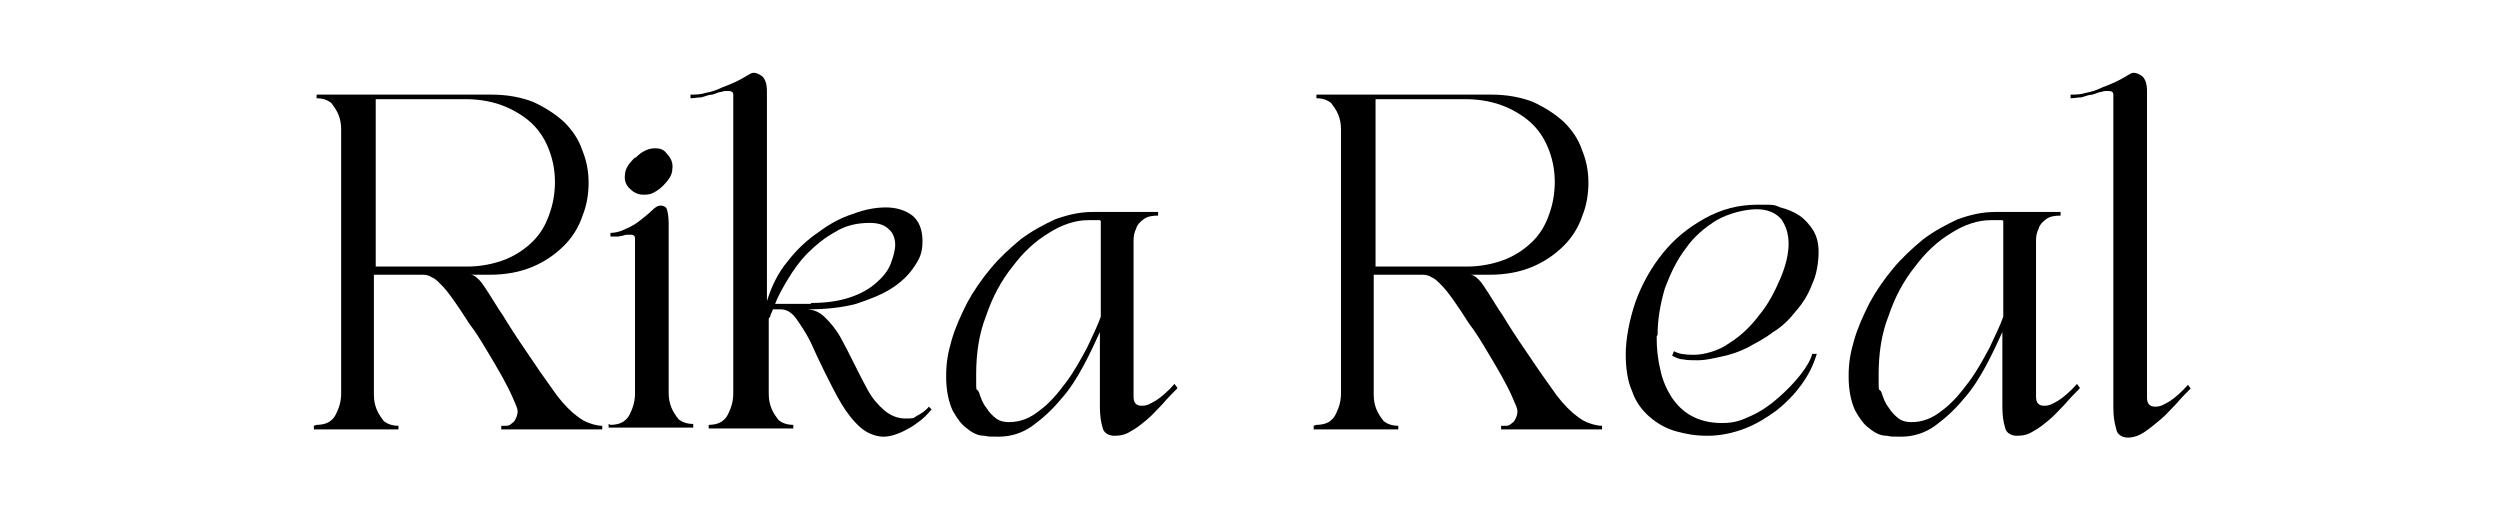
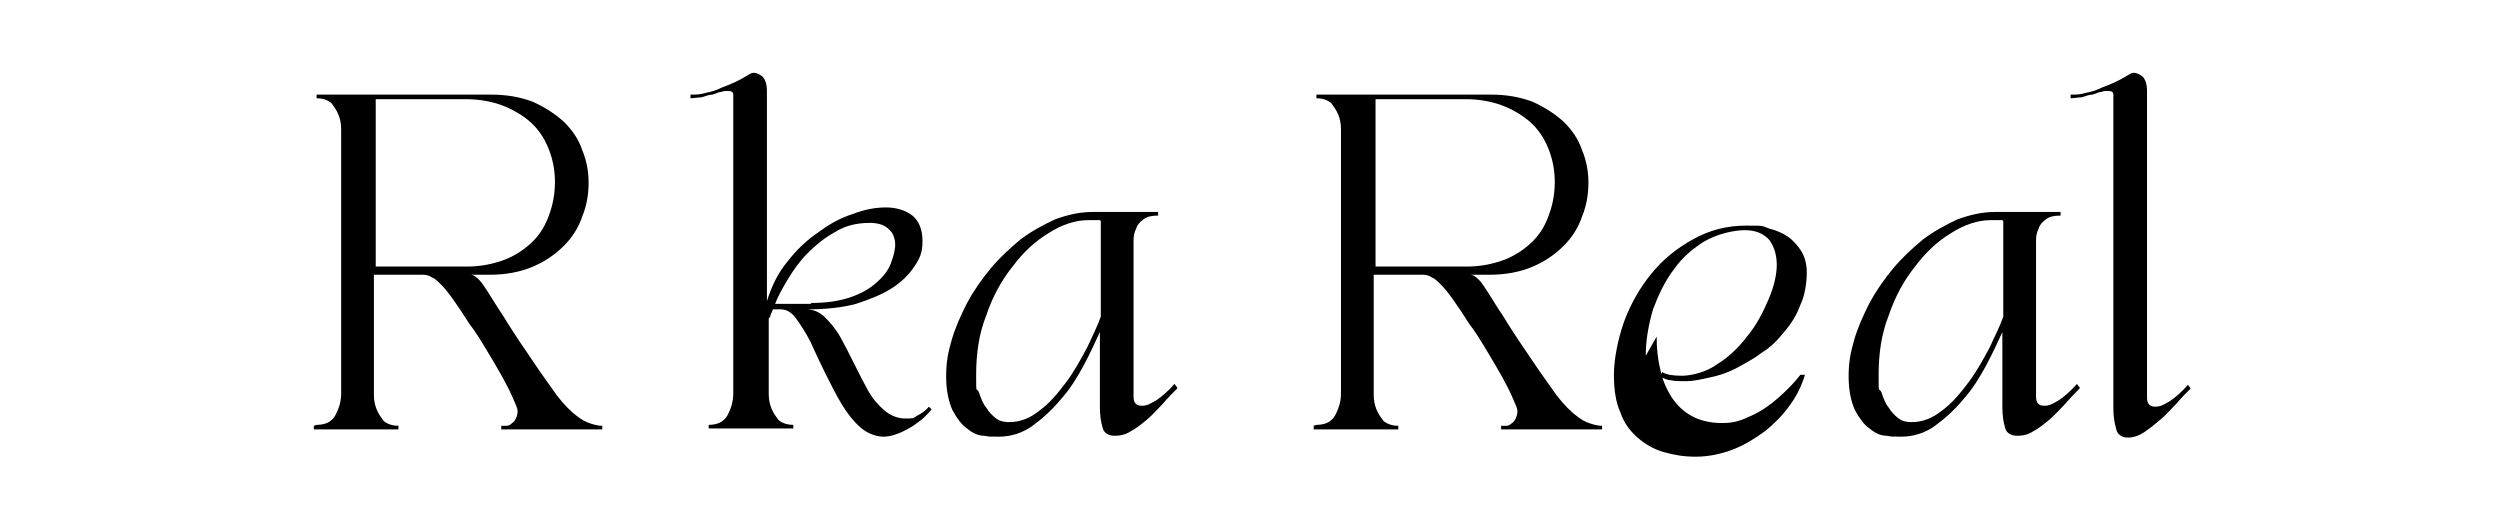
<svg xmlns="http://www.w3.org/2000/svg" id="_レイヤー_1" width="274.8" height="58.3" version="1.1" viewBox="0 0 274.8 58.3">
  <path d="M34.8,46.7c.7,0,1.3-.2,1.6-.5.4-.3.6-.8.8-1.3s.3-1.1.3-1.6c0-.6,0-1.1,0-1.5V15.7c0-.4,0-1,0-1.5,0-.6-.1-1.1-.3-1.6-.2-.5-.5-.9-.8-1.3-.4-.3-.9-.5-1.6-.5v-.4h19.2c1.8,0,3.3.3,4.6.8,1.3.6,2.4,1.3,3.4,2.2.9.9,1.6,1.9,2,3.1.5,1.2.7,2.4.7,3.6s-.2,2.5-.7,3.7c-.4,1.2-1.1,2.3-2,3.2-.9.9-2,1.7-3.4,2.3-1.4.6-3,.9-4.8.9h-2.1c.4,0,.7.3,1,.6.3.3.6.8,1,1.4.4.6.9,1.5,1.6,2.5.6,1,1.5,2.4,2.6,4,1,1.5,1.9,2.8,2.7,3.9.8,1.2,1.6,2.1,2.4,2.8.5.4,1,.8,1.5,1,.5.2,1.1.4,1.7.4v.4h-11.1v-.4c.2,0,.4,0,.6,0,.2,0,.4-.1.6-.3.2-.1.3-.3.4-.5.1-.2.2-.5.2-.8s-.2-.7-.5-1.4c-.3-.7-.7-1.5-1.2-2.4-.5-.9-1.1-1.9-1.7-2.9-.6-1-1.2-2-1.9-2.9-.7-1.1-1.3-2-1.8-2.7-.5-.7-.9-1.2-1.3-1.6-.4-.4-.7-.7-1-.8-.3-.2-.6-.3-1-.3h-5.4v11.7c0,.4,0,1,0,1.5,0,.6.1,1.1.3,1.6.2.5.5.9.8,1.3.4.3.9.5,1.6.5v.4h-9.3v-.4ZM41.3,29.3h10c1.6,0,3-.3,4.3-.8,1.2-.5,2.2-1.2,3-2s1.4-1.8,1.8-3c.4-1.1.6-2.3.6-3.5s-.2-2.3-.6-3.4c-.4-1.1-1-2.1-1.8-2.9-.8-.8-1.9-1.5-3.1-2-1.2-.5-2.7-.8-4.3-.8h-9.9v18.3Z" />
-   <path d="M67.1,46.7c.7,0,1.3-.2,1.6-.5.4-.3.6-.8.8-1.3.2-.5.3-1.1.3-1.6,0-.6,0-1.1,0-1.5v-14.4c0-.5,0-.9,0-1.2,0-.3-.2-.4-.4-.4s-.3,0-.4,0c-.1,0-.3,0-.5.1-.2,0-.4.1-.6.1-.2,0-.5,0-.8,0v-.4c.4,0,1-.1,1.6-.4.7-.3,1.2-.6,1.7-1,.5-.4,1-.8,1.3-1.1.3-.3.6-.5.9-.5s.6.1.7.4.2.8.2,1.6v17.1c0,.4,0,1,0,1.5,0,.6.1,1.1.3,1.6.2.5.5.9.8,1.3.4.3.9.5,1.6.5v.4h-9.3v-.4ZM69.9,17.3c.7-.7,1.4-1,2.1-1s1,.2,1.3.6c.5.5.7,1.1.6,1.7,0,.6-.4,1.2-1,1.8-.3.3-.7.6-1.1.8-.4.2-.7.2-1.1.2-.5,0-1-.2-1.4-.6-.5-.4-.7-1-.6-1.6,0-.6.4-1.2,1-1.8Z" />
  <path d="M85,33.9c-.1.3-.2.5-.3.7,0,.2-.1.3-.2.4v6.8c0,.4,0,1,0,1.5,0,.6.1,1.1.3,1.6.2.5.5.9.8,1.3.4.3.9.5,1.6.5v.4h-9.3v-.4c.7,0,1.3-.2,1.6-.5.4-.3.6-.8.8-1.3s.3-1.1.3-1.6c0-.6,0-1.1,0-1.5V11.6c0-.5,0-.9,0-1.2s-.2-.4-.6-.4-.4,0-.7.1c-.3,0-.6.2-1,.3-.4,0-.8.2-1.2.3-.4,0-.8.1-1.2.1v-.4c.6,0,1.1,0,1.7-.2.6-.1,1.2-.3,1.8-.6,1.1-.4,1.9-.8,2.4-1.1.5-.3.8-.5,1-.5.3,0,.6.1,1,.4.3.3.5.8.5,1.6v23.1c.5-1.6,1.2-3.1,2.3-4.4,1-1.3,2.2-2.4,3.4-3.2,1.2-.9,2.5-1.6,3.8-2,1.3-.5,2.5-.7,3.6-.7s2.1.3,2.9.9c.7.6,1.1,1.5,1.1,2.8s-.3,1.9-.9,2.8c-.6.9-1.4,1.7-2.5,2.4-1.1.7-2.4,1.2-3.9,1.7-1.5.4-3.3.6-5.2.6h-.3c.8,0,1.5.3,2.1.9.6.6,1.2,1.3,1.7,2.2.5.9,1,1.9,1.5,2.9.5,1,1,2,1.5,2.9.5.9,1.1,1.6,1.8,2.2.7.6,1.5.9,2.3.9s.9,0,1.3-.3c.4-.2.9-.5,1.3-1l.3.3c-.5.6-1,1.1-1.6,1.5-.5.4-1.1.7-1.7,1-.7.3-1.3.5-2,.5s-1.7-.3-2.5-1c-.8-.7-1.5-1.6-2.1-2.6-.6-1-1.2-2.2-1.8-3.4s-1.1-2.3-1.6-3.4c-.5-1-1.1-1.9-1.6-2.6-.5-.7-1.1-1-1.7-1h-.9ZM89.2,33.3c1.6,0,3-.2,4.2-.6,1.2-.4,2.1-.9,2.9-1.6.7-.6,1.3-1.3,1.6-2.1.3-.8.5-1.5.5-2.1s-.2-1.3-.7-1.7c-.5-.5-1.2-.7-2.1-.7-1.4,0-2.7.3-3.8,1-1.1.6-2.1,1.4-3,2.3-.9.9-1.6,1.9-2.2,2.9-.6,1-1.1,1.9-1.4,2.7h3.9Z" />
  <path d="M129.4,42.7c-.5.5-1,1-1.6,1.7-.6.6-1.1,1.2-1.7,1.7-.6.5-1.2,1-1.8,1.3-.6.4-1.2.5-1.8.5s-1.2-.3-1.3-.9c-.2-.6-.3-1.4-.3-2.3v-8.2c-.5,1.1-1.1,2.4-1.8,3.7-.7,1.3-1.5,2.6-2.5,3.7-.9,1.1-2,2.1-3.1,2.9-1.1.8-2.4,1.2-3.7,1.2s-1,0-1.6-.1c-.7,0-1.3-.3-1.9-.8-.6-.4-1.1-1.1-1.6-2-.4-.9-.7-2.1-.7-3.7s.2-2.6.6-4c.4-1.4,1-2.7,1.7-4.1.7-1.3,1.6-2.6,2.6-3.8,1-1.2,2.1-2.2,3.3-3.2,1.2-.9,2.5-1.6,3.8-2.2,1.4-.5,2.7-.8,4.1-.8h7.2v.4c-.7,0-1.2.1-1.6.4-.4.3-.7.6-.8,1-.2.4-.3.8-.3,1.3,0,.5,0,.9,0,1.4v15.8c0,.7.3,1,.9,1s.9-.2,1.6-.6c.6-.4,1.3-1,2-1.8l.3.4ZM120.9,24.2h-1.3c-1.4,0-2.9.5-4.3,1.4-1.5.9-2.8,2.1-4,3.7-1.2,1.5-2.2,3.3-2.9,5.4-.8,2-1.1,4.2-1.1,6.5s0,1.3.3,1.9c.2.6.4,1.2.8,1.7.3.5.7.9,1.1,1.2.4.3.9.4,1.4.4,1.2,0,2.3-.4,3.4-1.3,1.1-.8,2-1.9,2.9-3.1.9-1.2,1.6-2.5,2.3-3.8.6-1.3,1.2-2.5,1.5-3.4v-10.5Z" />
  <path d="M144.7,46.7c.7,0,1.3-.2,1.6-.5.4-.3.6-.8.8-1.3.2-.5.3-1.1.3-1.6,0-.6,0-1.1,0-1.5V15.7c0-.4,0-1,0-1.5,0-.6-.1-1.1-.3-1.6-.2-.5-.5-.9-.8-1.3-.4-.3-.9-.5-1.6-.5v-.4h19.2c1.8,0,3.3.3,4.6.8,1.3.6,2.4,1.3,3.4,2.2.9.9,1.6,1.9,2,3.1.5,1.2.7,2.4.7,3.6s-.2,2.5-.7,3.7c-.4,1.2-1.1,2.3-2,3.2-.9.9-2,1.7-3.4,2.3-1.4.6-3,.9-4.8.9h-2.1c.4,0,.7.3,1,.6.3.3.6.8,1,1.4.4.6.9,1.5,1.6,2.5.6,1,1.5,2.4,2.6,4,1,1.5,1.9,2.8,2.7,3.9.8,1.2,1.6,2.1,2.4,2.8.5.4,1,.8,1.5,1,.5.2,1.1.4,1.7.4v.4h-11.1v-.4c.2,0,.4,0,.6,0,.2,0,.4-.1.6-.3.2-.1.3-.3.4-.5.1-.2.2-.5.2-.8s-.2-.7-.5-1.4c-.3-.7-.7-1.5-1.2-2.4-.5-.9-1.1-1.9-1.7-2.9-.6-1-1.2-2-1.9-2.9-.7-1.1-1.3-2-1.8-2.7-.5-.7-.9-1.2-1.3-1.6-.4-.4-.7-.7-1-.8-.3-.2-.6-.3-1-.3h-5.4v11.7c0,.4,0,1,0,1.5,0,.6.1,1.1.3,1.6s.5.9.8,1.3c.4.3.9.5,1.6.5v.4h-9.3v-.4ZM151.2,29.3h10c1.6,0,3-.3,4.3-.8,1.2-.5,2.2-1.2,3-2,.8-.8,1.4-1.8,1.8-3,.4-1.1.6-2.3.6-3.5s-.2-2.3-.6-3.4c-.4-1.1-1-2.1-1.8-2.9-.8-.8-1.9-1.5-3.1-2-1.2-.5-2.7-.8-4.3-.8h-9.9v18.3Z" />
-   <path d="M182.1,37c0,1.2.1,2.4.4,3.6.2,1.1.7,2.2,1.2,3,.6.9,1.3,1.6,2.2,2.1.9.5,2,.8,3.4.8s2.1-.3,3.2-.8c1.1-.5,2.1-1.2,3-2s1.7-1.6,2.4-2.5c.7-.9,1.1-1.6,1.3-2.3h.5c-.4,1.3-.9,2.3-1.7,3.4-.8,1.1-1.7,2-2.7,2.8-1.1.8-2.2,1.5-3.5,2-1.3.5-2.7.8-4.1.8s-2.4-.2-3.5-.5-2.1-.9-2.9-1.6c-.8-.7-1.5-1.6-1.9-2.8-.5-1.1-.7-2.5-.7-4.1s.4-3.8,1.1-5.8c.7-1.9,1.7-3.7,3-5.3,1.3-1.6,2.8-2.8,4.6-3.8,1.8-1,3.7-1.5,5.8-1.5s1.7,0,2.5.3c.8.2,1.5.5,2.1.9.6.4,1.1,1,1.5,1.6.4.7.6,1.4.6,2.4s-.2,2.5-.7,3.5c-.4,1.1-1,2.1-1.8,3-.7.9-1.5,1.7-2.5,2.3-.9.7-1.9,1.2-2.8,1.7-1,.5-1.9.8-2.9,1-.9.2-1.8.4-2.5.4s-1.3,0-1.7-.1c-.4,0-.8-.2-1.2-.4l.2-.5c.5.3,1.2.4,2.2.4s2.7-.4,3.9-1.3c1.3-.8,2.4-1.9,3.3-3.1,1-1.2,1.7-2.6,2.3-4,.6-1.4.9-2.7.9-3.8s-.3-2-.8-2.7c-.6-.7-1.5-1.1-2.7-1.1s-3,.4-4.4,1.2c-1.3.8-2.5,1.8-3.4,3.1-1,1.3-1.7,2.8-2.3,4.4-.5,1.7-.8,3.4-.8,5.1Z" />
+   <path d="M182.1,37c0,1.2.1,2.4.4,3.6.2,1.1.7,2.2,1.2,3,.6.9,1.3,1.6,2.2,2.1.9.5,2,.8,3.4.8s2.1-.3,3.2-.8c1.1-.5,2.1-1.2,3-2s1.7-1.6,2.4-2.5h.5c-.4,1.3-.9,2.3-1.7,3.4-.8,1.1-1.7,2-2.7,2.8-1.1.8-2.2,1.5-3.5,2-1.3.5-2.7.8-4.1.8s-2.4-.2-3.5-.5-2.1-.9-2.9-1.6c-.8-.7-1.5-1.6-1.9-2.8-.5-1.1-.7-2.5-.7-4.1s.4-3.8,1.1-5.8c.7-1.9,1.7-3.7,3-5.3,1.3-1.6,2.8-2.8,4.6-3.8,1.8-1,3.7-1.5,5.8-1.5s1.7,0,2.5.3c.8.2,1.5.5,2.1.9.6.4,1.1,1,1.5,1.6.4.7.6,1.4.6,2.4s-.2,2.5-.7,3.5c-.4,1.1-1,2.1-1.8,3-.7.9-1.5,1.7-2.5,2.3-.9.7-1.9,1.2-2.8,1.7-1,.5-1.9.8-2.9,1-.9.2-1.8.4-2.5.4s-1.3,0-1.7-.1c-.4,0-.8-.2-1.2-.4l.2-.5c.5.3,1.2.4,2.2.4s2.7-.4,3.9-1.3c1.3-.8,2.4-1.9,3.3-3.1,1-1.2,1.7-2.6,2.3-4,.6-1.4.9-2.7.9-3.8s-.3-2-.8-2.7c-.6-.7-1.5-1.1-2.7-1.1s-3,.4-4.4,1.2c-1.3.8-2.5,1.8-3.4,3.1-1,1.3-1.7,2.8-2.3,4.4-.5,1.7-.8,3.4-.8,5.1Z" />
  <path d="M228.6,42.7c-.5.5-1,1-1.6,1.7-.6.6-1.1,1.2-1.7,1.7-.6.5-1.2,1-1.8,1.3-.6.4-1.2.5-1.8.5s-1.2-.3-1.3-.9c-.2-.6-.3-1.4-.3-2.3v-8.2c-.5,1.1-1.1,2.4-1.8,3.7-.7,1.3-1.5,2.6-2.5,3.7-.9,1.1-2,2.1-3.1,2.9-1.1.8-2.4,1.2-3.7,1.2s-1,0-1.6-.1c-.7,0-1.3-.3-1.9-.8-.6-.4-1.1-1.1-1.6-2-.4-.9-.7-2.1-.7-3.7s.2-2.6.6-4c.4-1.4,1-2.7,1.7-4.1.7-1.3,1.6-2.6,2.6-3.8,1-1.2,2.1-2.2,3.3-3.2,1.2-.9,2.5-1.6,3.8-2.2,1.4-.5,2.7-.8,4.1-.8h7.2v.4c-.7,0-1.2.1-1.6.4-.4.3-.7.6-.8,1-.2.4-.3.8-.3,1.3,0,.5,0,.9,0,1.4v15.8c0,.7.3,1,.9,1s.9-.2,1.6-.6c.6-.4,1.3-1,2-1.8l.3.4ZM220.1,24.2h-1.3c-1.4,0-2.9.5-4.3,1.4-1.5.9-2.8,2.1-4,3.7-1.2,1.5-2.2,3.3-2.9,5.4-.8,2-1.1,4.2-1.1,6.5s0,1.3.3,1.9c.2.6.4,1.2.8,1.7.3.5.7.9,1.1,1.2.4.3.9.4,1.4.4,1.2,0,2.3-.4,3.4-1.3,1.1-.8,2-1.9,2.9-3.1.9-1.2,1.6-2.5,2.3-3.8.6-1.3,1.2-2.5,1.5-3.4v-10.5Z" />
  <path d="M232.3,11.6c0-.5,0-.9,0-1.2s-.2-.4-.6-.4-.4,0-.7.1c-.3,0-.6.2-1,.3-.4,0-.8.2-1.2.3-.4,0-.8.1-1.2.1v-.4c.6,0,1.1,0,1.7-.2.6-.1,1.2-.3,1.8-.6,1.1-.4,1.9-.8,2.4-1.1.5-.3.8-.5,1-.5.3,0,.6.1,1,.4.3.3.5.8.5,1.6v33.7c0,.7.3,1,.9,1s.9-.2,1.6-.6c.6-.4,1.3-1,2-1.8l.3.4c-.5.5-1,1-1.6,1.7-.6.6-1.1,1.2-1.7,1.7-.6.5-1.2,1-1.8,1.4-.6.4-1.2.6-1.8.6s-1.2-.3-1.3-1c-.2-.7-.3-1.4-.3-2.3V11.6Z" />
</svg>